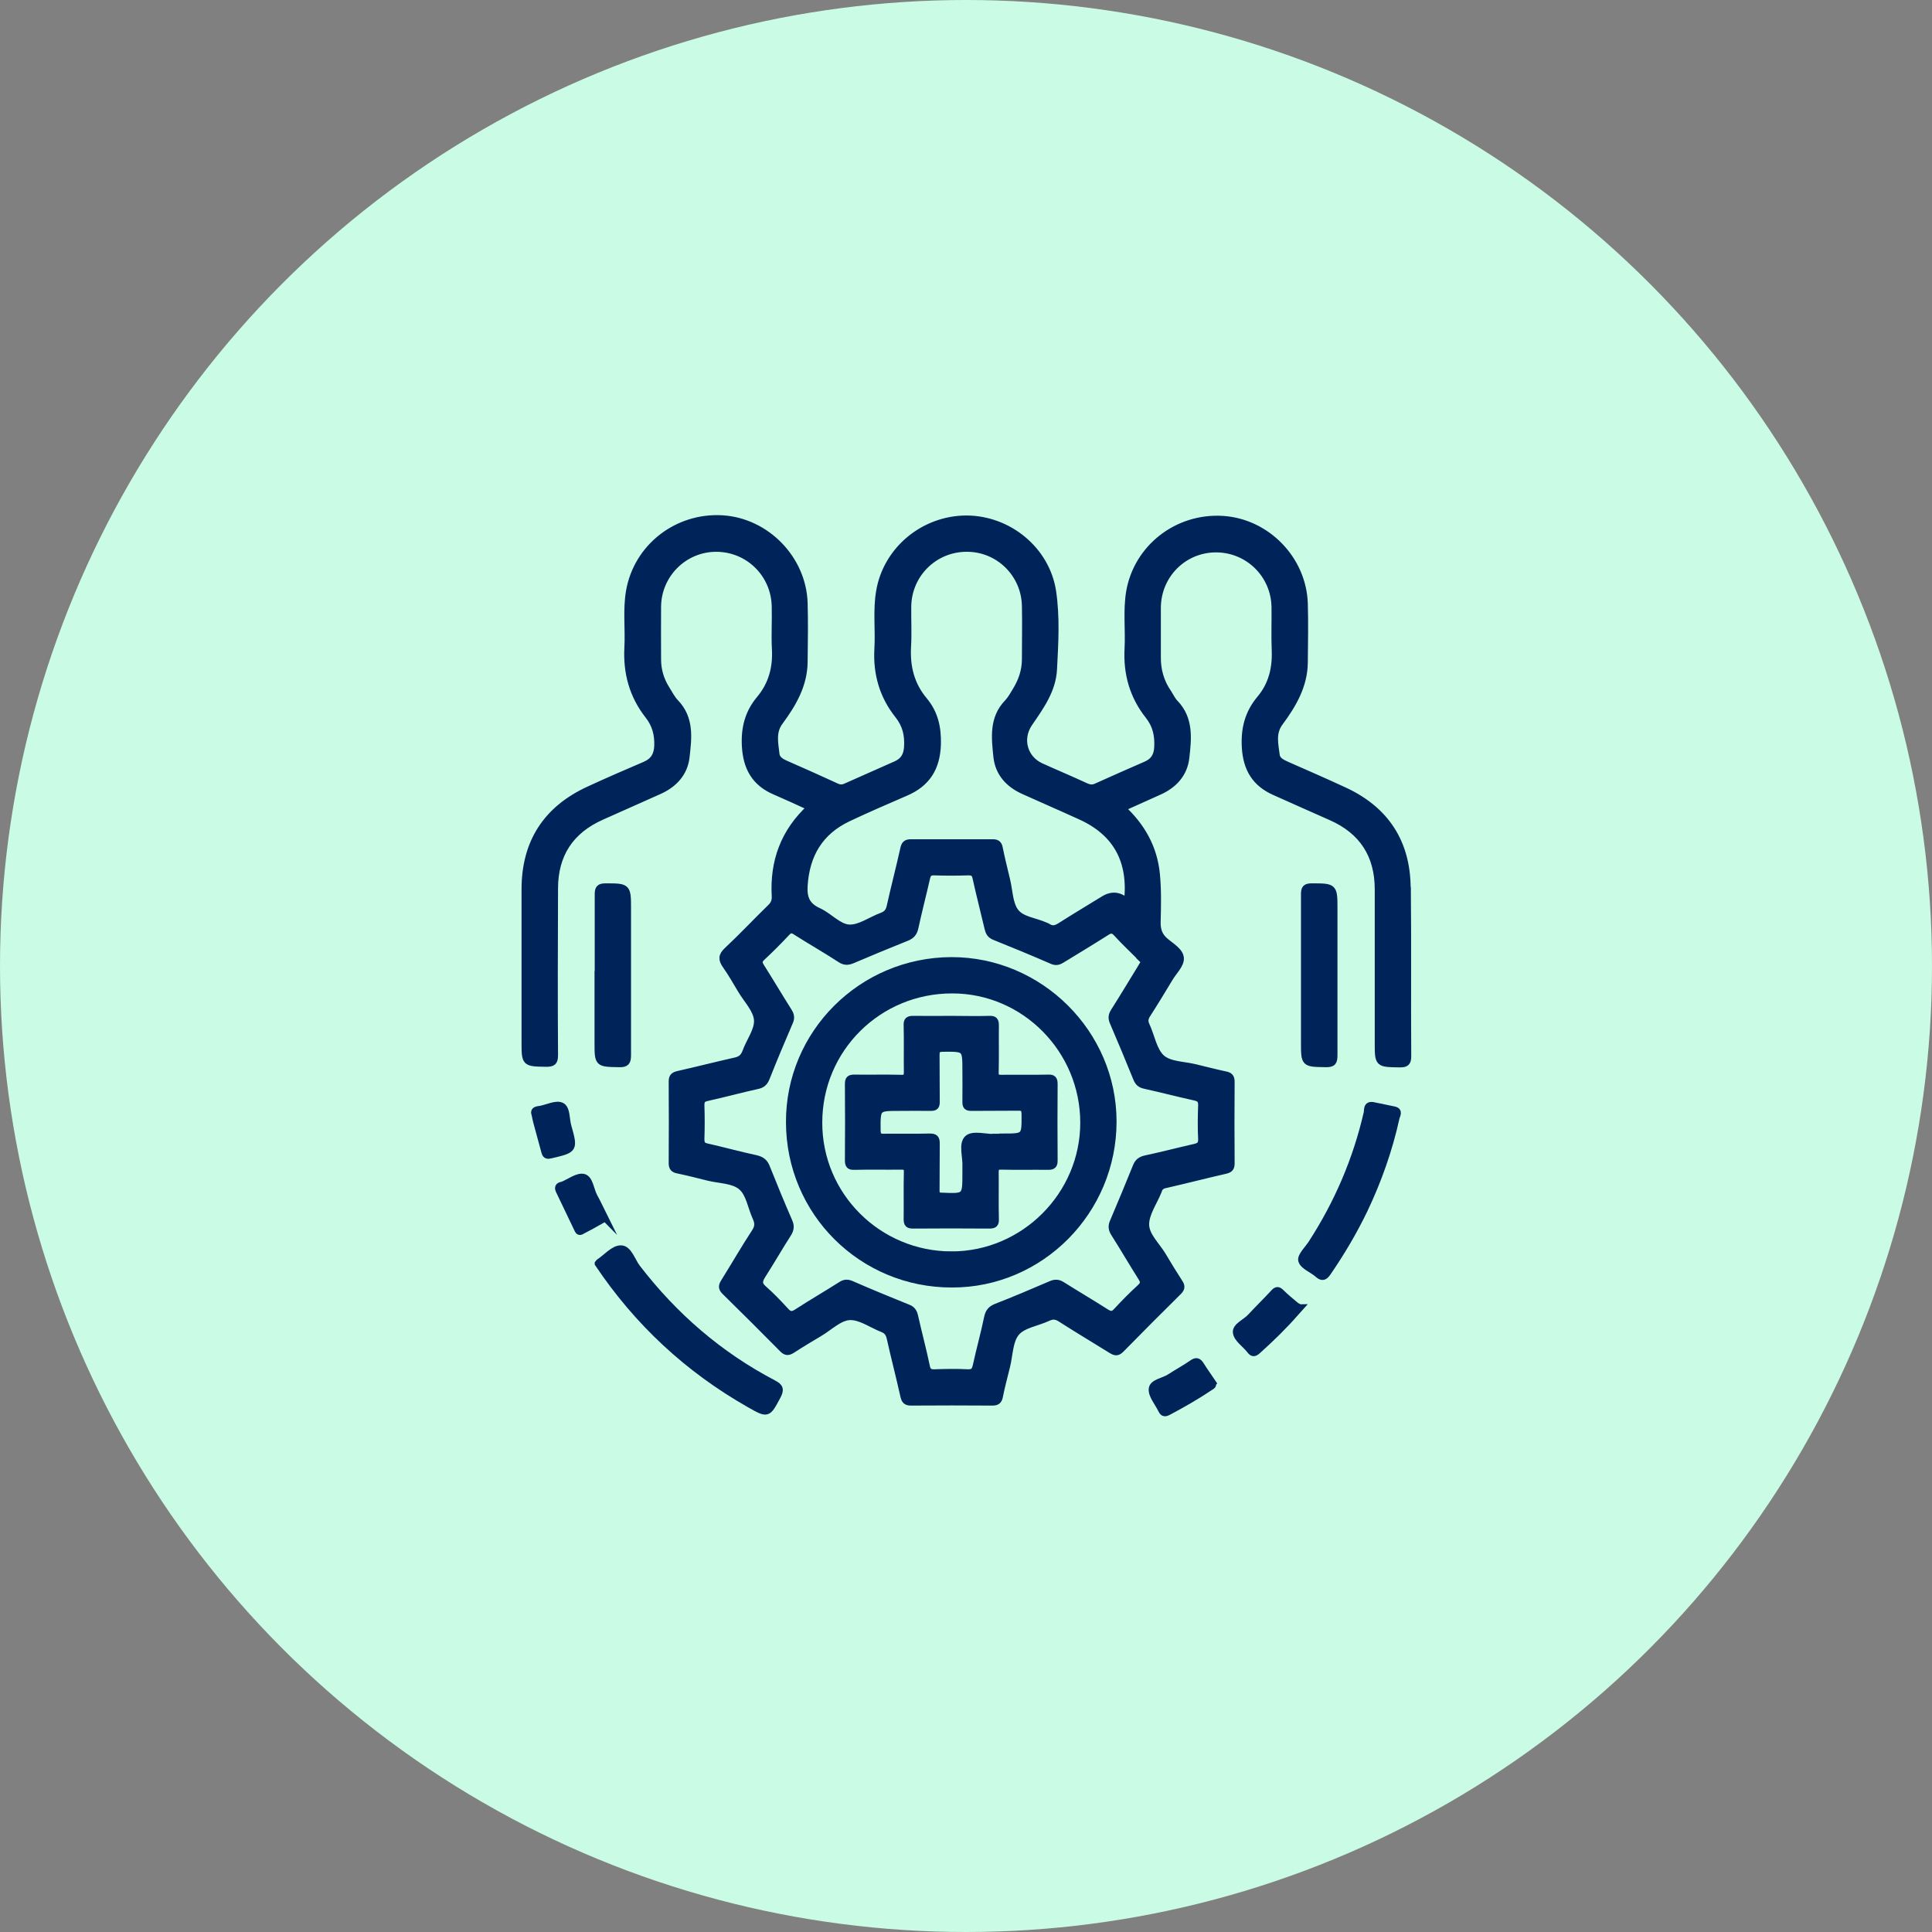
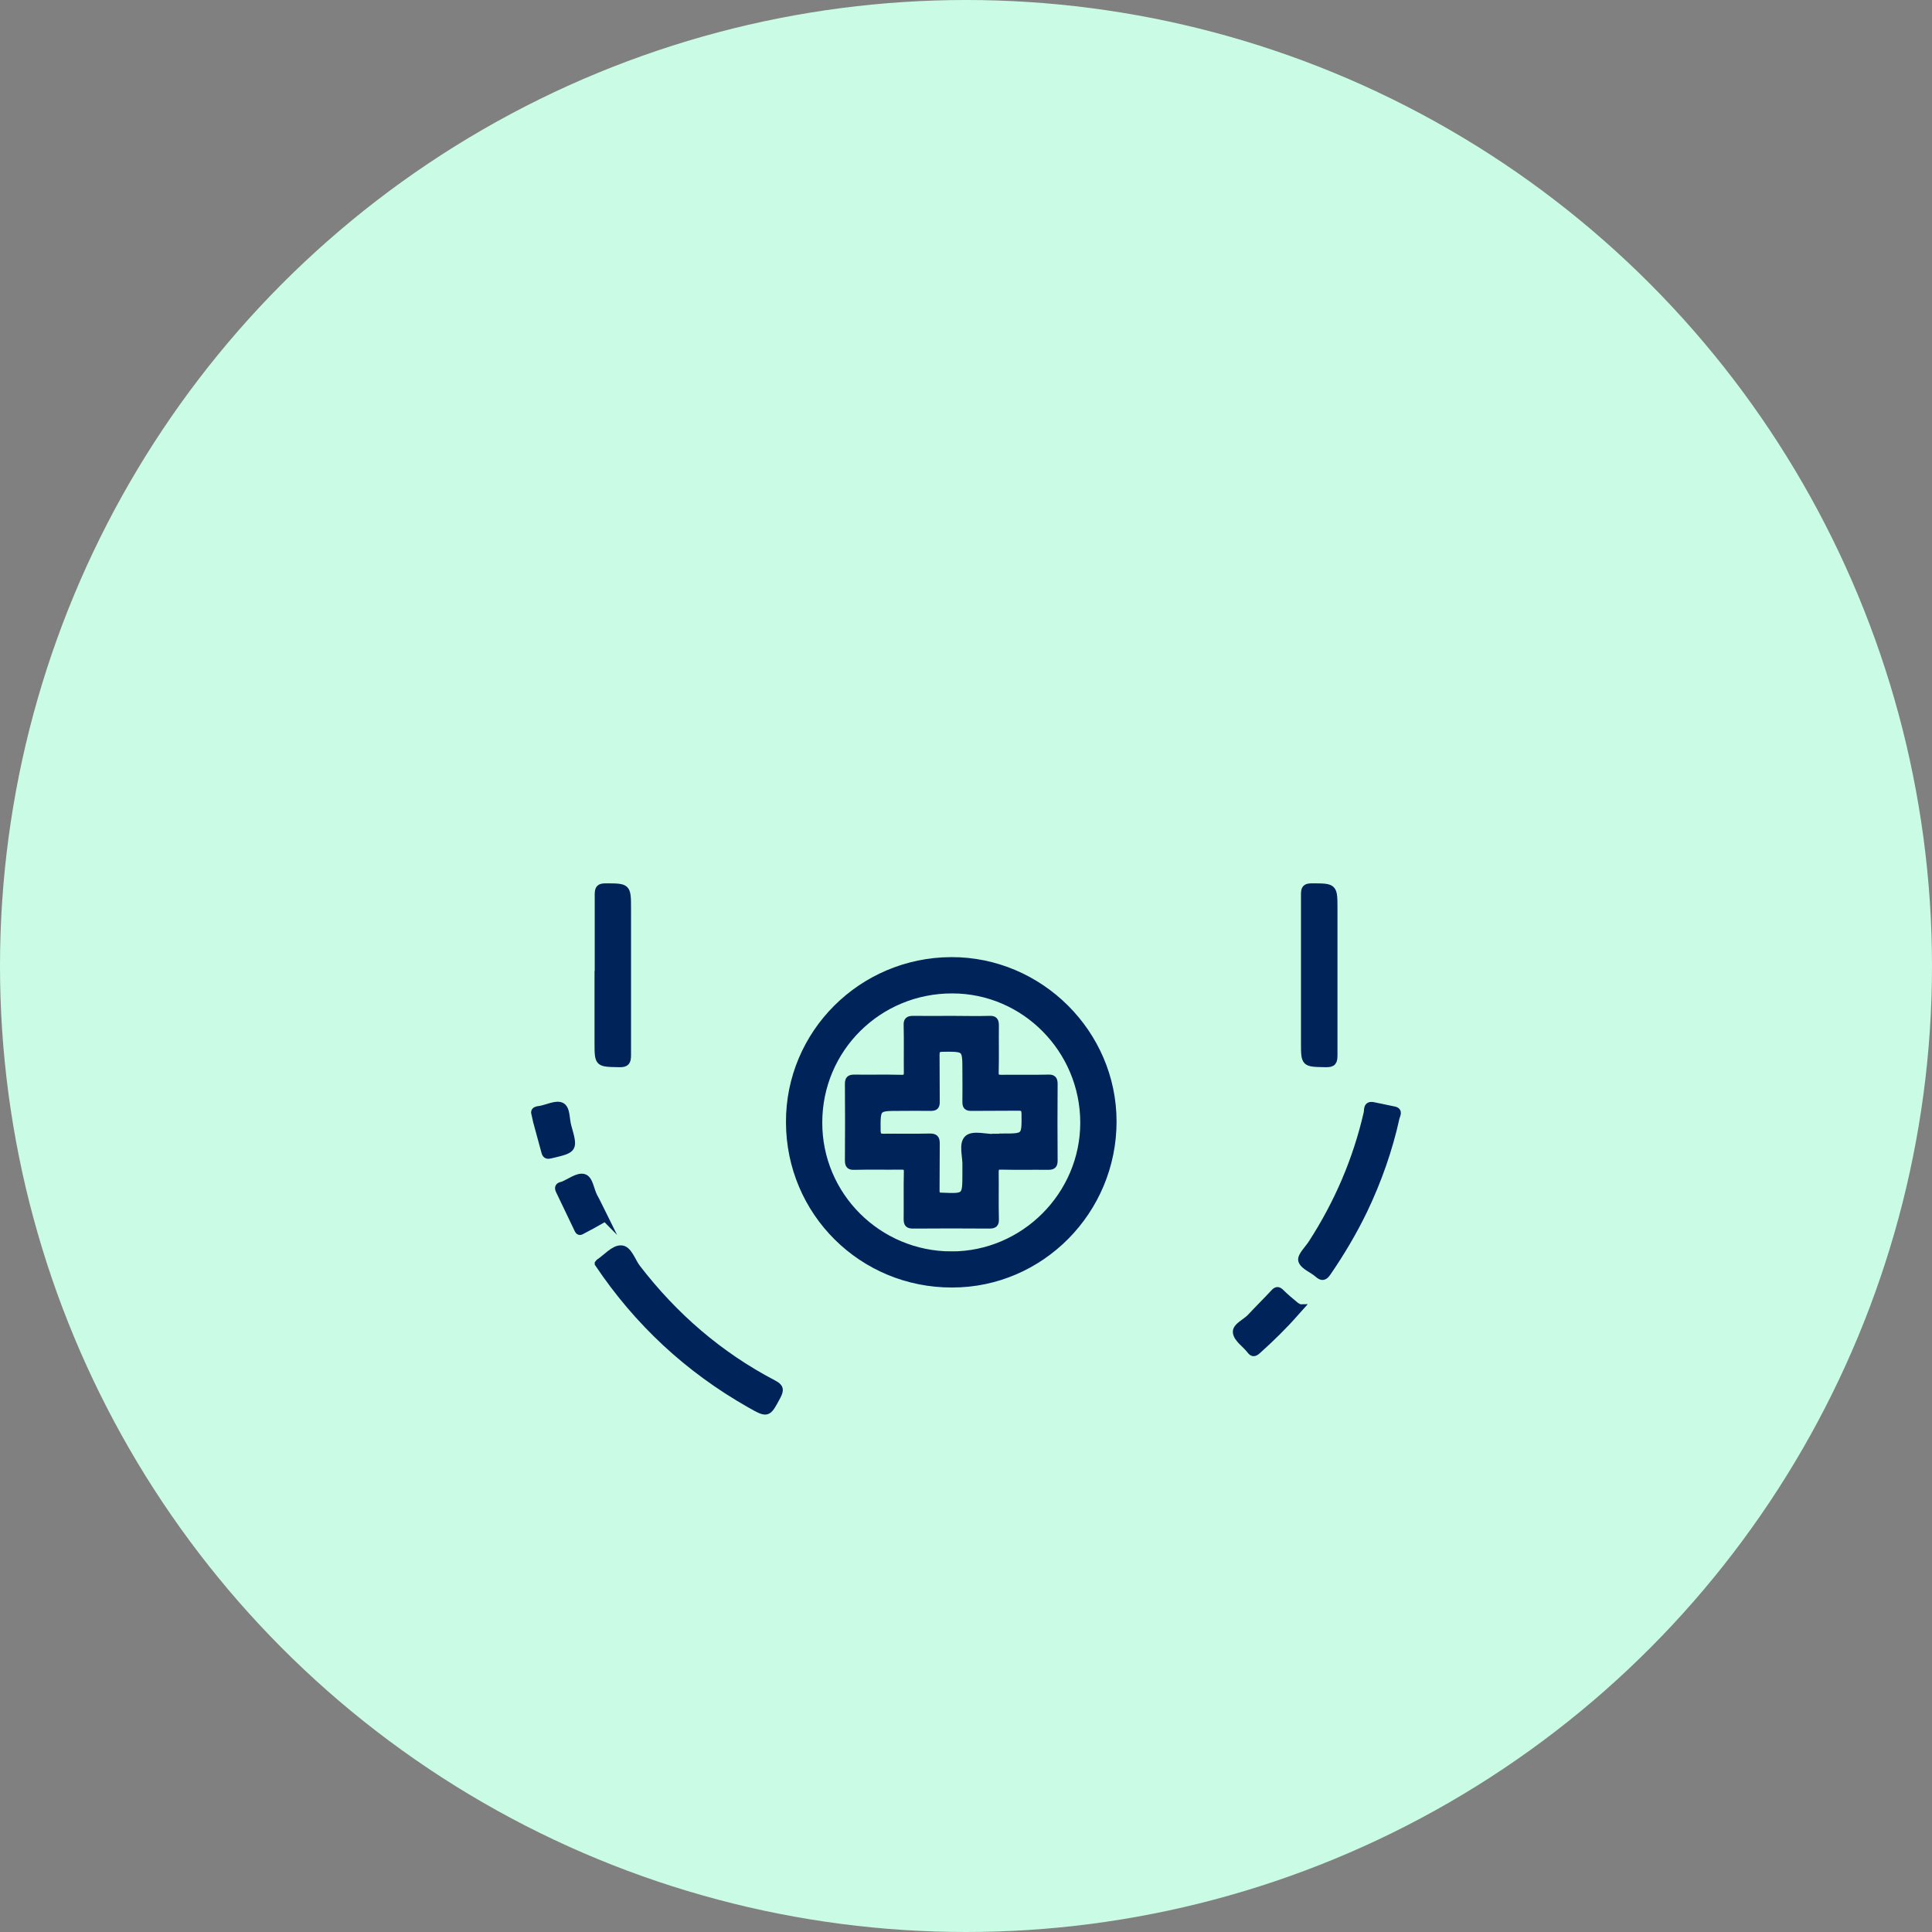
<svg xmlns="http://www.w3.org/2000/svg" id="Layer_1" data-name="Layer 1" viewBox="0 0 99 99">
  <rect x="0" y="0" width="99" height="99" fill="#808080" stroke="none" />
  <defs>
    <style>
      .cls-1 {
        fill: #cafbe5;
        stroke-width: 0px;
      }

      .cls-2 {
        fill: #002359;
        stroke: #002359;
        stroke-miterlimit: 10;
        stroke-width: .35px;
      }
    </style>
  </defs>
  <circle class="cls-1" cx="49.5" cy="49.5" r="49.5" />
  <g>
    <path class="cls-2" d="M30.65,64.74s.03-.04.04-.05c.38-.25.76-.71,1.13-.7.39,0,.56.63.83.98,1.9,2.47,4.21,4.47,6.98,5.92.35.18.38.32.2.66-.5.93-.48.94-1.43.4-3.15-1.79-5.73-4.19-7.75-7.2Z" />
    <path class="cls-2" d="M70.37,56.65c.35.07.71.15,1.06.22.3.06.14.27.11.41-.36,1.64-.92,3.22-1.64,4.73-.54,1.12-1.17,2.18-1.87,3.2-.16.23-.28.28-.5.08-.28-.25-.75-.41-.83-.7-.06-.23.33-.59.52-.89,1.33-2.06,2.28-4.27,2.83-6.66.04-.15-.04-.46.32-.39Z" />
    <path class="cls-2" d="M30.65,49.93c0-1.37,0-2.73,0-4.1,0-.3.07-.39.38-.39,1.13,0,1.13,0,1.13,1.14,0,2.5,0,4.99,0,7.49,0,.34-.07.45-.43.44-1.09-.02-1.09,0-1.09-1.09,0-1.16,0-2.32,0-3.49Z" />
    <path class="cls-2" d="M66.84,49.93c0-1.37,0-2.73,0-4.1,0-.3.06-.39.38-.39,1.14,0,1.14,0,1.14,1.14,0,2.5,0,4.99,0,7.49,0,.34-.06.45-.43.44-1.09-.02-1.09,0-1.09-1.09,0-1.16,0-2.32,0-3.49Z" />
    <path class="cls-2" d="M66.61,67.01c-.11.12-.16.18-.21.24-.61.7-1.27,1.34-1.96,1.96-.18.16-.26.14-.39-.03-.24-.31-.67-.58-.7-.91-.03-.31.48-.51.73-.78.38-.41.79-.81,1.17-1.22.14-.16.23-.21.4-.03.23.23.49.44.74.65.06.05.14.08.21.12Z" />
-     <path class="cls-2" d="M62.14,70.88c.03.12-.06.15-.12.19-.7.47-1.43.89-2.17,1.28-.21.11-.27.02-.35-.14-.17-.35-.5-.72-.46-1.05.04-.32.59-.38.9-.58.38-.25.78-.46,1.15-.72.21-.15.31-.11.44.09.2.32.42.62.62.92Z" />
    <path class="cls-2" d="M30.96,62.36s-.02.09-.05.11c-.38.22-.76.43-1.15.63-.11.05-.15-.09-.19-.17-.31-.63-.6-1.27-.91-1.9-.09-.18-.04-.26.13-.3.02,0,.03,0,.05-.01.36-.15.77-.47,1.07-.39.31.08.35.64.53.98.19.34.35.7.53,1.06Z" />
    <path class="cls-2" d="M27.41,57.09c-.06-.15.02-.2.14-.23.05-.01.09-.01.14-.02.37-.07.81-.3,1.08-.17.28.14.23.67.33,1.03.34,1.2.33,1.2-.86,1.48-.16.04-.27.05-.32-.14-.14-.53-.29-1.05-.43-1.58-.03-.12-.05-.24-.08-.37Z" />
-     <path class="cls-2" d="M72.11,45.48c-.02-2.31-1.1-3.97-3.19-4.95-.99-.46-2-.9-3-1.34-.24-.11-.49-.23-.52-.5-.07-.56-.22-1.14.18-1.67.68-.92,1.25-1.89,1.26-3.08.01-1,.03-2.01,0-3.01-.07-2.27-1.93-4.18-4.19-4.32-2.33-.14-4.38,1.46-4.77,3.72-.16.97-.03,1.94-.08,2.91-.07,1.28.26,2.43,1.05,3.43.39.49.5,1.01.47,1.61-.02.45-.2.74-.6.91-.85.37-1.69.74-2.53,1.12-.21.1-.37.07-.57-.02-.75-.35-1.52-.67-2.27-1.01-.87-.39-1.16-1.41-.62-2.21.59-.86,1.21-1.71,1.26-2.79.07-1.33.15-2.67-.05-3.99-.33-2.11-2.25-3.69-4.41-3.7-2.19,0-4.1,1.58-4.46,3.71-.17.98-.03,1.98-.09,2.96-.07,1.26.26,2.4,1.04,3.38.4.5.52,1.03.48,1.65-.03.43-.2.71-.58.88-.86.38-1.72.76-2.57,1.14-.17.08-.32.08-.49,0-.87-.4-1.74-.79-2.61-1.17-.23-.1-.45-.24-.48-.48-.06-.56-.21-1.14.18-1.67.68-.92,1.25-1.89,1.26-3.08.01-1,.03-2.01,0-3.01-.07-2.26-1.94-4.18-4.19-4.32-2.33-.14-4.38,1.46-4.77,3.73-.16.95-.03,1.91-.08,2.87-.07,1.29.25,2.46,1.05,3.48.37.47.5.97.48,1.56-.02.49-.21.79-.65.98-.96.41-1.93.83-2.88,1.27-2.17,1-3.27,2.7-3.27,5.1,0,2.61,0,5.21,0,7.82,0,1.09,0,1.08,1.08,1.1.35,0,.44-.07.44-.43-.02-2.84-.01-5.68,0-8.53,0-1.75.81-2.98,2.41-3.69.99-.44,1.97-.88,2.96-1.32.75-.34,1.28-.91,1.37-1.73.11-.97.24-1.97-.55-2.79-.19-.2-.32-.46-.47-.7-.29-.46-.44-.97-.44-1.51,0-.91-.01-1.82,0-2.73.03-1.64,1.36-2.95,2.98-2.96,1.65-.01,3,1.29,3.04,2.96.02.74-.03,1.48.01,2.21.05.95-.18,1.81-.79,2.54-.6.71-.8,1.5-.75,2.42.06,1.1.49,1.88,1.52,2.32.6.26,1.19.53,1.82.82-1.37,1.26-1.91,2.79-1.81,4.56.01.24-.06.41-.24.58-.74.72-1.45,1.48-2.21,2.19-.3.28-.29.47-.07.78.28.4.52.82.77,1.24.3.51.8,1.01.84,1.54.04.53-.4,1.09-.6,1.65-.1.26-.25.39-.52.45-.98.22-1.95.47-2.93.69-.21.05-.32.11-.32.36.01,1.4.01,2.8,0,4.19,0,.24.09.32.31.36.52.11,1.04.24,1.55.37.58.14,1.28.13,1.69.48.41.34.5,1.05.75,1.59.12.27.12.47-.05.73-.55.84-1.05,1.71-1.58,2.56-.11.18-.15.3.03.48,1,.98,1.99,1.97,2.97,2.96.17.17.29.16.48.04.46-.3.93-.58,1.4-.86.51-.3,1.01-.81,1.54-.84.55-.03,1.13.4,1.69.62.23.09.33.22.39.47.22.99.48,1.98.7,2.97.05.21.11.32.36.32,1.4-.01,2.8-.01,4.19,0,.25,0,.32-.1.36-.31.1-.51.24-1.01.36-1.51.15-.59.14-1.32.49-1.74.35-.42,1.08-.51,1.63-.77.24-.11.42-.1.65.05.86.55,1.73,1.07,2.6,1.61.18.11.3.15.48-.03.98-1,1.97-1.99,2.96-2.97.18-.18.15-.3.03-.48-.29-.45-.57-.9-.84-1.36-.31-.52-.86-1.01-.87-1.58-.01-.56.4-1.13.63-1.69,0-.01.02-.03.02-.04.05-.21.18-.29.39-.33,1.01-.23,2.01-.49,3.02-.72.22-.05.32-.11.32-.36-.01-1.4-.01-2.8,0-4.19,0-.25-.1-.32-.32-.36-.51-.11-1.01-.24-1.51-.36-.59-.15-1.32-.13-1.73-.49-.42-.37-.53-1.11-.79-1.67-.1-.21-.08-.37.04-.56.4-.62.78-1.25,1.16-1.88.2-.33.57-.68.55-1.01-.02-.36-.49-.62-.79-.88-.31-.27-.41-.57-.4-.98.02-.82.04-1.64-.04-2.45-.13-1.33-.74-2.44-1.76-3.38.66-.29,1.26-.57,1.87-.84.78-.34,1.31-.92,1.4-1.75.11-.97.22-1.98-.56-2.79-.14-.14-.23-.34-.34-.51-.39-.56-.57-1.18-.56-1.86,0-.85,0-1.7,0-2.54.02-1.67,1.35-2.99,3-2.99,1.65,0,2.99,1.31,3.02,2.97.01.74-.02,1.48.01,2.21.04.94-.17,1.79-.77,2.5-.62.74-.82,1.56-.76,2.51.07,1.07.51,1.81,1.49,2.25.97.43,1.94.87,2.92,1.3,1.6.71,2.4,1.95,2.4,3.7,0,2.62,0,5.25,0,7.87,0,1.08,0,1.06,1.1,1.08.32,0,.42-.06.42-.4-.02-2.87.01-5.75-.02-8.62ZM58.47,49.1c.06.06.16.11.15.23-.05.09-.11.18-.16.27-.46.75-.91,1.5-1.38,2.24-.11.18-.13.32-.05.52.41.96.82,1.93,1.21,2.9.09.22.2.31.43.36.86.19,1.7.41,2.56.6.27.06.35.17.34.44-.02.56-.03,1.13,0,1.7.01.28-.09.37-.35.43-.84.19-1.67.41-2.52.59-.27.06-.4.18-.49.42-.38.94-.77,1.88-1.17,2.82-.1.23-.06.4.07.6.47.74.91,1.5,1.38,2.24.13.21.14.33-.05.51-.43.39-.84.81-1.23,1.23-.17.18-.29.19-.51.06-.75-.48-1.52-.93-2.28-1.41-.19-.12-.35-.13-.56-.04-.93.4-1.87.8-2.82,1.17-.27.11-.38.26-.44.54-.17.83-.4,1.64-.58,2.47-.06.25-.14.36-.42.35-.56-.03-1.13-.02-1.7,0-.27.01-.38-.07-.43-.34-.18-.86-.41-1.71-.6-2.56-.05-.22-.14-.35-.36-.43-.97-.39-1.94-.79-2.9-1.21-.2-.08-.34-.07-.52.05-.74.47-1.5.91-2.24,1.39-.27.18-.42.14-.62-.09-.35-.38-.71-.76-1.1-1.1-.28-.24-.24-.42-.07-.7.45-.7.86-1.42,1.31-2.12.14-.22.17-.4.06-.64-.4-.92-.78-1.84-1.15-2.77-.1-.26-.25-.38-.53-.45-.84-.18-1.67-.41-2.51-.6-.25-.05-.32-.15-.32-.4.02-.58.02-1.16,0-1.74,0-.26.09-.34.33-.39.86-.19,1.7-.42,2.56-.61.25-.05.37-.17.46-.4.38-.96.78-1.91,1.19-2.86.1-.22.06-.37-.06-.56-.48-.76-.93-1.52-1.41-2.28-.12-.19-.12-.31.05-.47.44-.41.86-.83,1.27-1.27.16-.17.28-.18.47-.05.75.48,1.53.92,2.28,1.41.21.14.38.14.6.05.92-.39,1.85-.78,2.78-1.15.26-.1.39-.24.45-.53.18-.84.4-1.67.59-2.51.05-.23.13-.34.39-.33.58.02,1.16.02,1.74,0,.25,0,.35.06.4.31.19.86.41,1.7.61,2.56.05.22.12.36.35.45.99.4,1.97.8,2.95,1.23.21.09.35.03.51-.07.75-.46,1.5-.91,2.24-1.38.21-.14.35-.18.55.04.4.44.84.85,1.26,1.27ZM57.75,46.22q-.55-.52-1.17-.15c-.75.46-1.5.91-2.24,1.38-.22.14-.41.2-.64.05-.04-.03-.08-.04-.13-.06-.52-.24-1.22-.29-1.54-.72-.31-.41-.31-1.07-.44-1.61-.13-.55-.27-1.1-.38-1.65-.04-.21-.13-.28-.34-.28-1.4,0-2.79,0-4.19,0-.24,0-.32.08-.37.3-.22.99-.48,1.98-.7,2.97-.06.27-.18.4-.42.49-.57.21-1.15.65-1.7.61-.53-.04-1-.6-1.54-.85-.6-.27-.78-.66-.74-1.31.1-1.6.8-2.78,2.26-3.47.96-.45,1.94-.88,2.92-1.3,1.11-.47,1.61-1.27,1.65-2.48.02-.86-.14-1.59-.69-2.25-.67-.8-.9-1.73-.84-2.76.04-.69,0-1.38.01-2.07.03-1.66,1.38-2.97,3.03-2.96,1.63,0,2.96,1.31,2.99,2.95.02.91,0,1.82,0,2.73,0,.58-.18,1.11-.48,1.6-.13.21-.25.44-.42.62-.79.81-.66,1.82-.56,2.79.09.82.61,1.39,1.36,1.73.97.44,1.95.86,2.91,1.3,1.85.83,2.66,2.29,2.42,4.39Z" />
    <path class="cls-2" d="M48.74,49.22c-4.59.02-8.31,3.73-8.29,8.29.01,4.61,3.72,8.3,8.34,8.29,4.55,0,8.25-3.75,8.25-8.33,0-4.53-3.76-8.26-8.29-8.25ZM48.76,64.3c-3.76,0-6.81-3.04-6.8-6.78,0-3.77,3.05-6.8,6.84-6.79,3.7,0,6.73,3.06,6.73,6.8,0,3.71-3.06,6.77-6.77,6.77Z" />
    <path class="cls-2" d="M53.71,55.24c-.8.02-1.6,0-2.4.01-.25,0-.32-.07-.31-.31.02-.8,0-1.6.01-2.4,0-.25-.07-.32-.31-.31-.64.02-1.29,0-1.93,0s-1.32.01-1.98,0c-.25,0-.32.07-.31.31.02.8,0,1.6.01,2.4,0,.25-.07.32-.31.31-.8-.02-1.6,0-2.4-.01-.25,0-.31.07-.31.31.01,1.3.01,2.61,0,3.91,0,.25.07.32.31.31.8-.02,1.6,0,2.4-.01.25,0,.32.07.31.31-.02.8,0,1.6-.01,2.4,0,.25.07.31.31.31,1.3-.01,2.61-.01,3.91,0,.25,0,.32-.07.31-.31-.02-.8,0-1.6-.01-2.4,0-.25.07-.32.31-.31.8.02,1.6,0,2.4.01.25,0,.31-.07.31-.31-.01-1.3-.01-2.61,0-3.91,0-.25-.07-.32-.31-.31ZM51.38,58.27h-.38s0,.01,0,.02c-.48,0-1.14-.19-1.41.05-.31.28-.07.94-.1,1.44,0,.11,0,.22,0,.33,0,1.24,0,1.23-1.23,1.18-.23,0-.29-.07-.29-.29.01-.8,0-1.6.01-2.4,0-.27-.07-.34-.34-.34-.78.02-1.57,0-2.35.01-.27,0-.33-.07-.34-.34-.01-1.18-.02-1.18,1.14-1.18.53,0,1.07-.01,1.6,0,.23,0,.29-.06.29-.29-.01-.8,0-1.6-.01-2.4,0-.27.07-.33.34-.34,1.18-.01,1.18-.02,1.18,1.14,0,.53.01,1.07,0,1.6,0,.23.06.29.29.29.8-.01,1.6,0,2.4-.01.27,0,.33.07.34.34.01,1.18.02,1.18-1.14,1.18Z" />
  </g>
</svg>